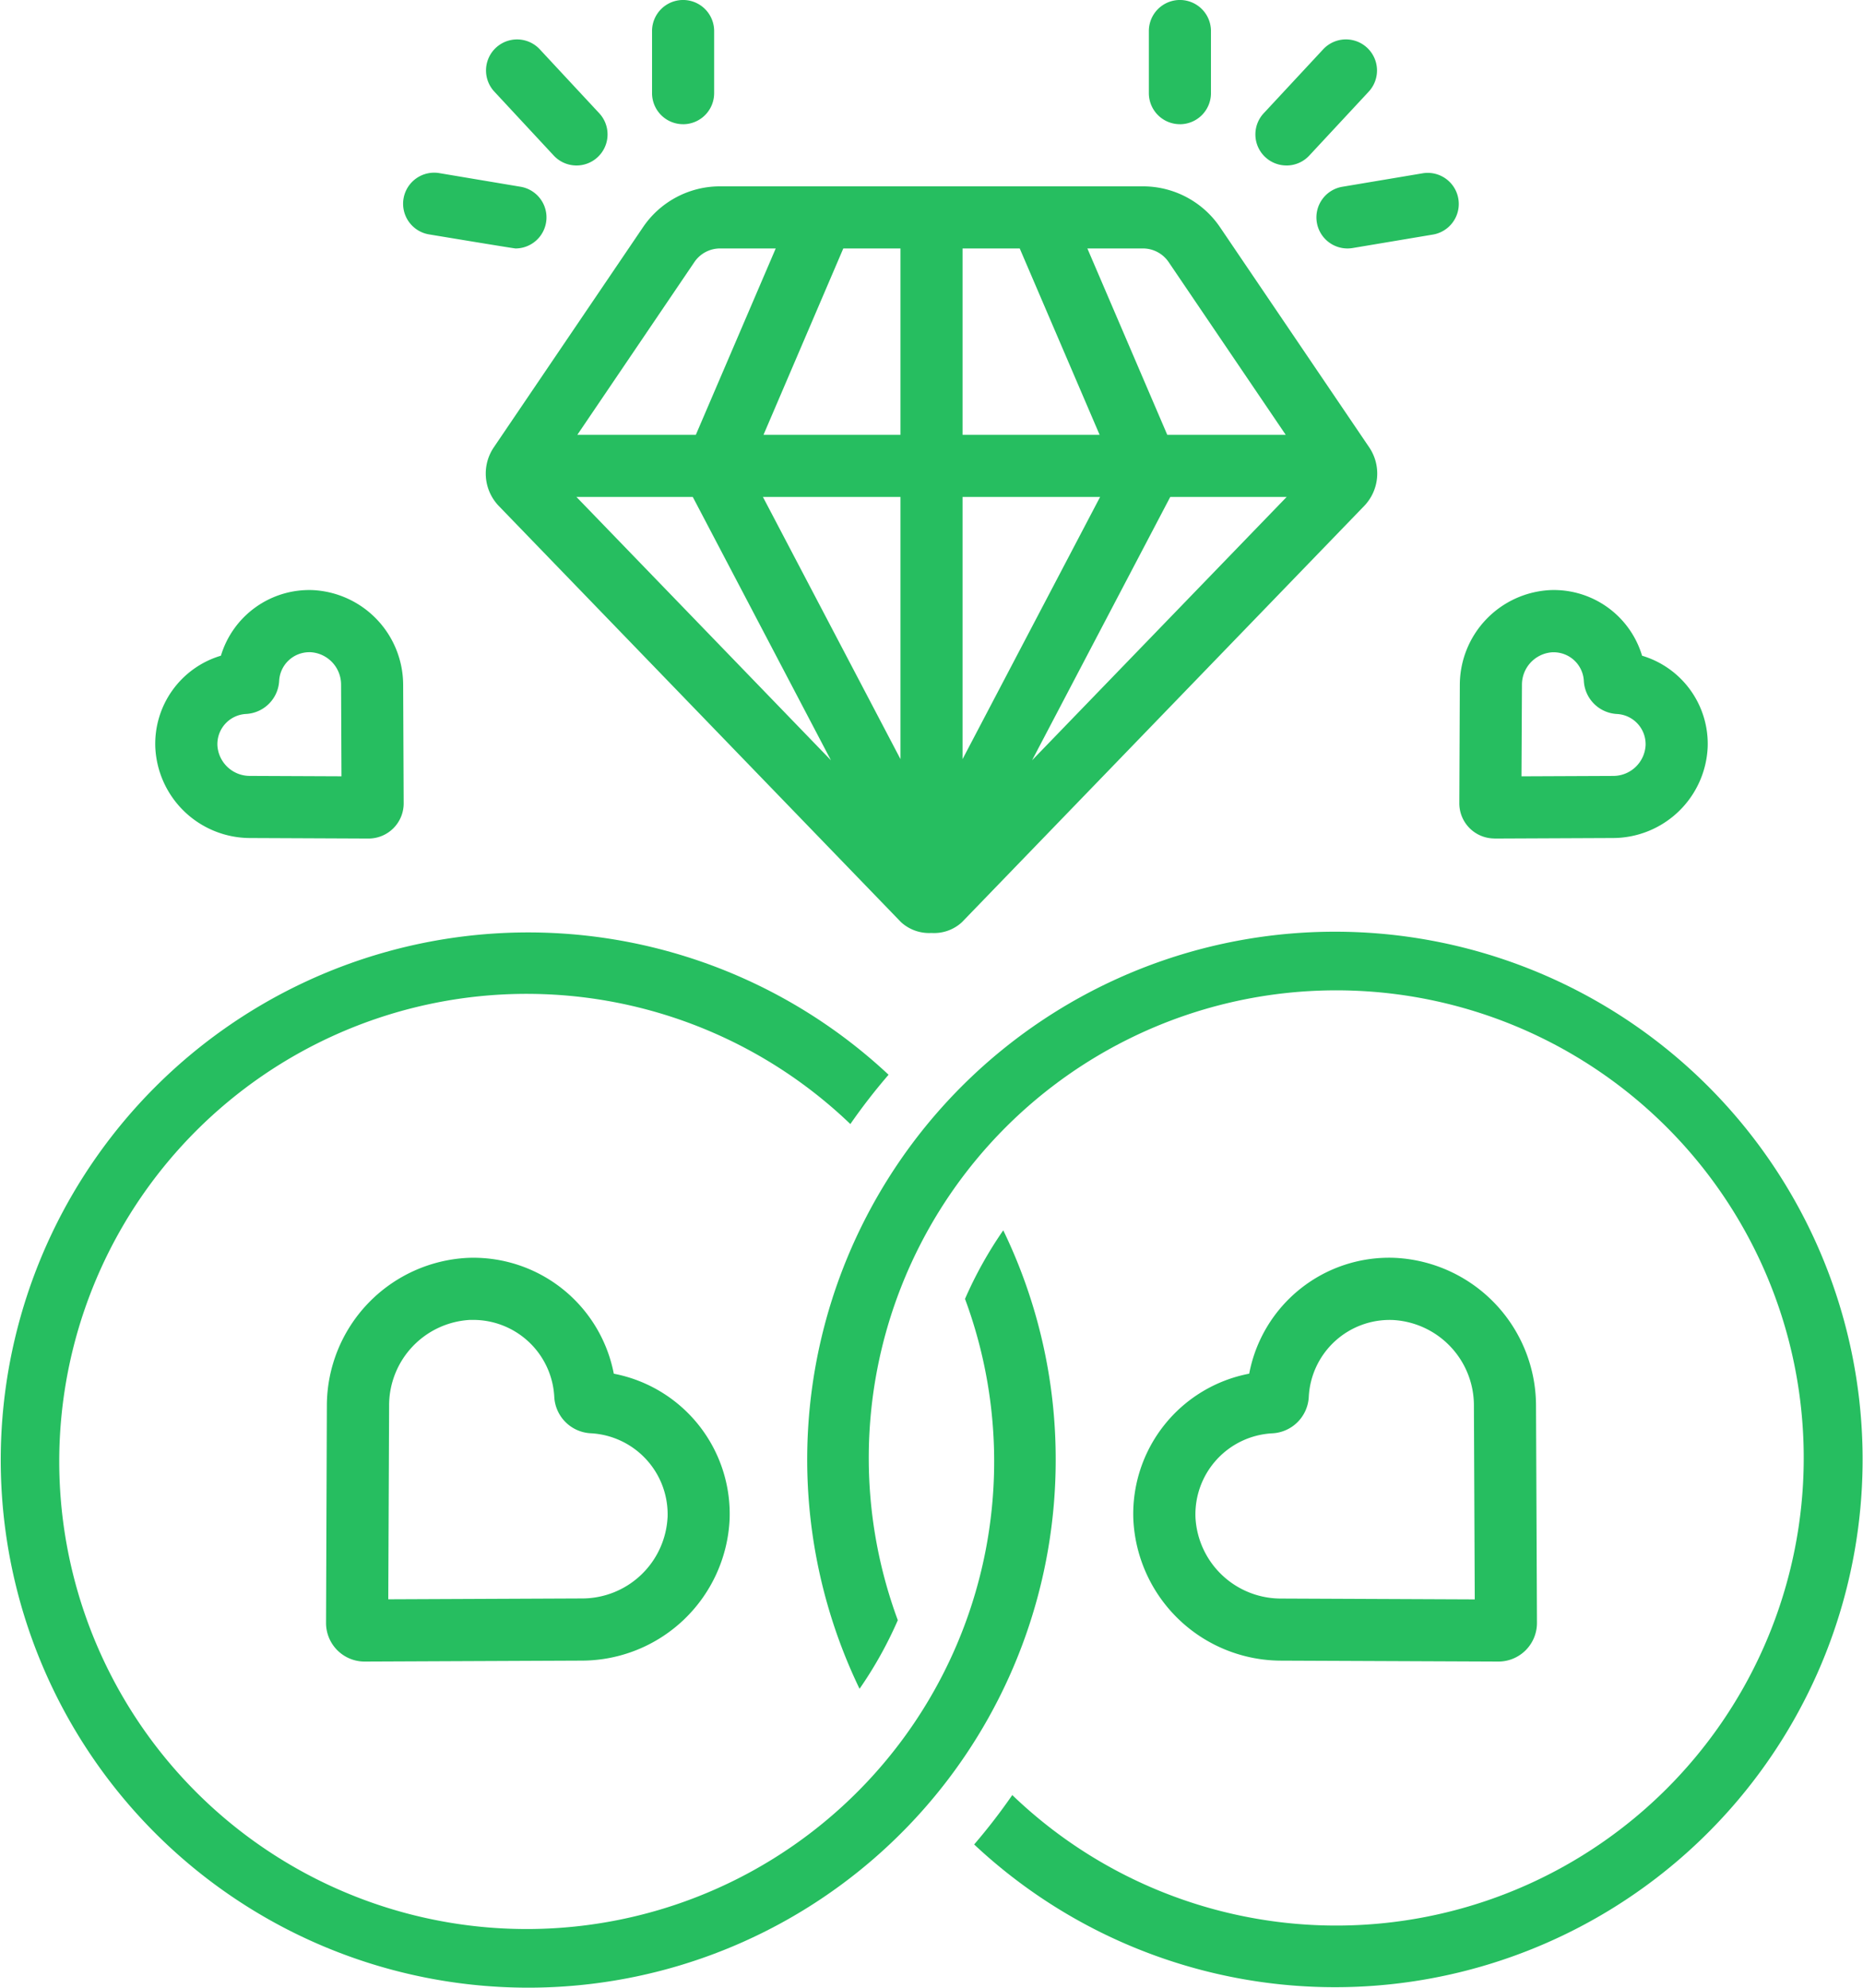
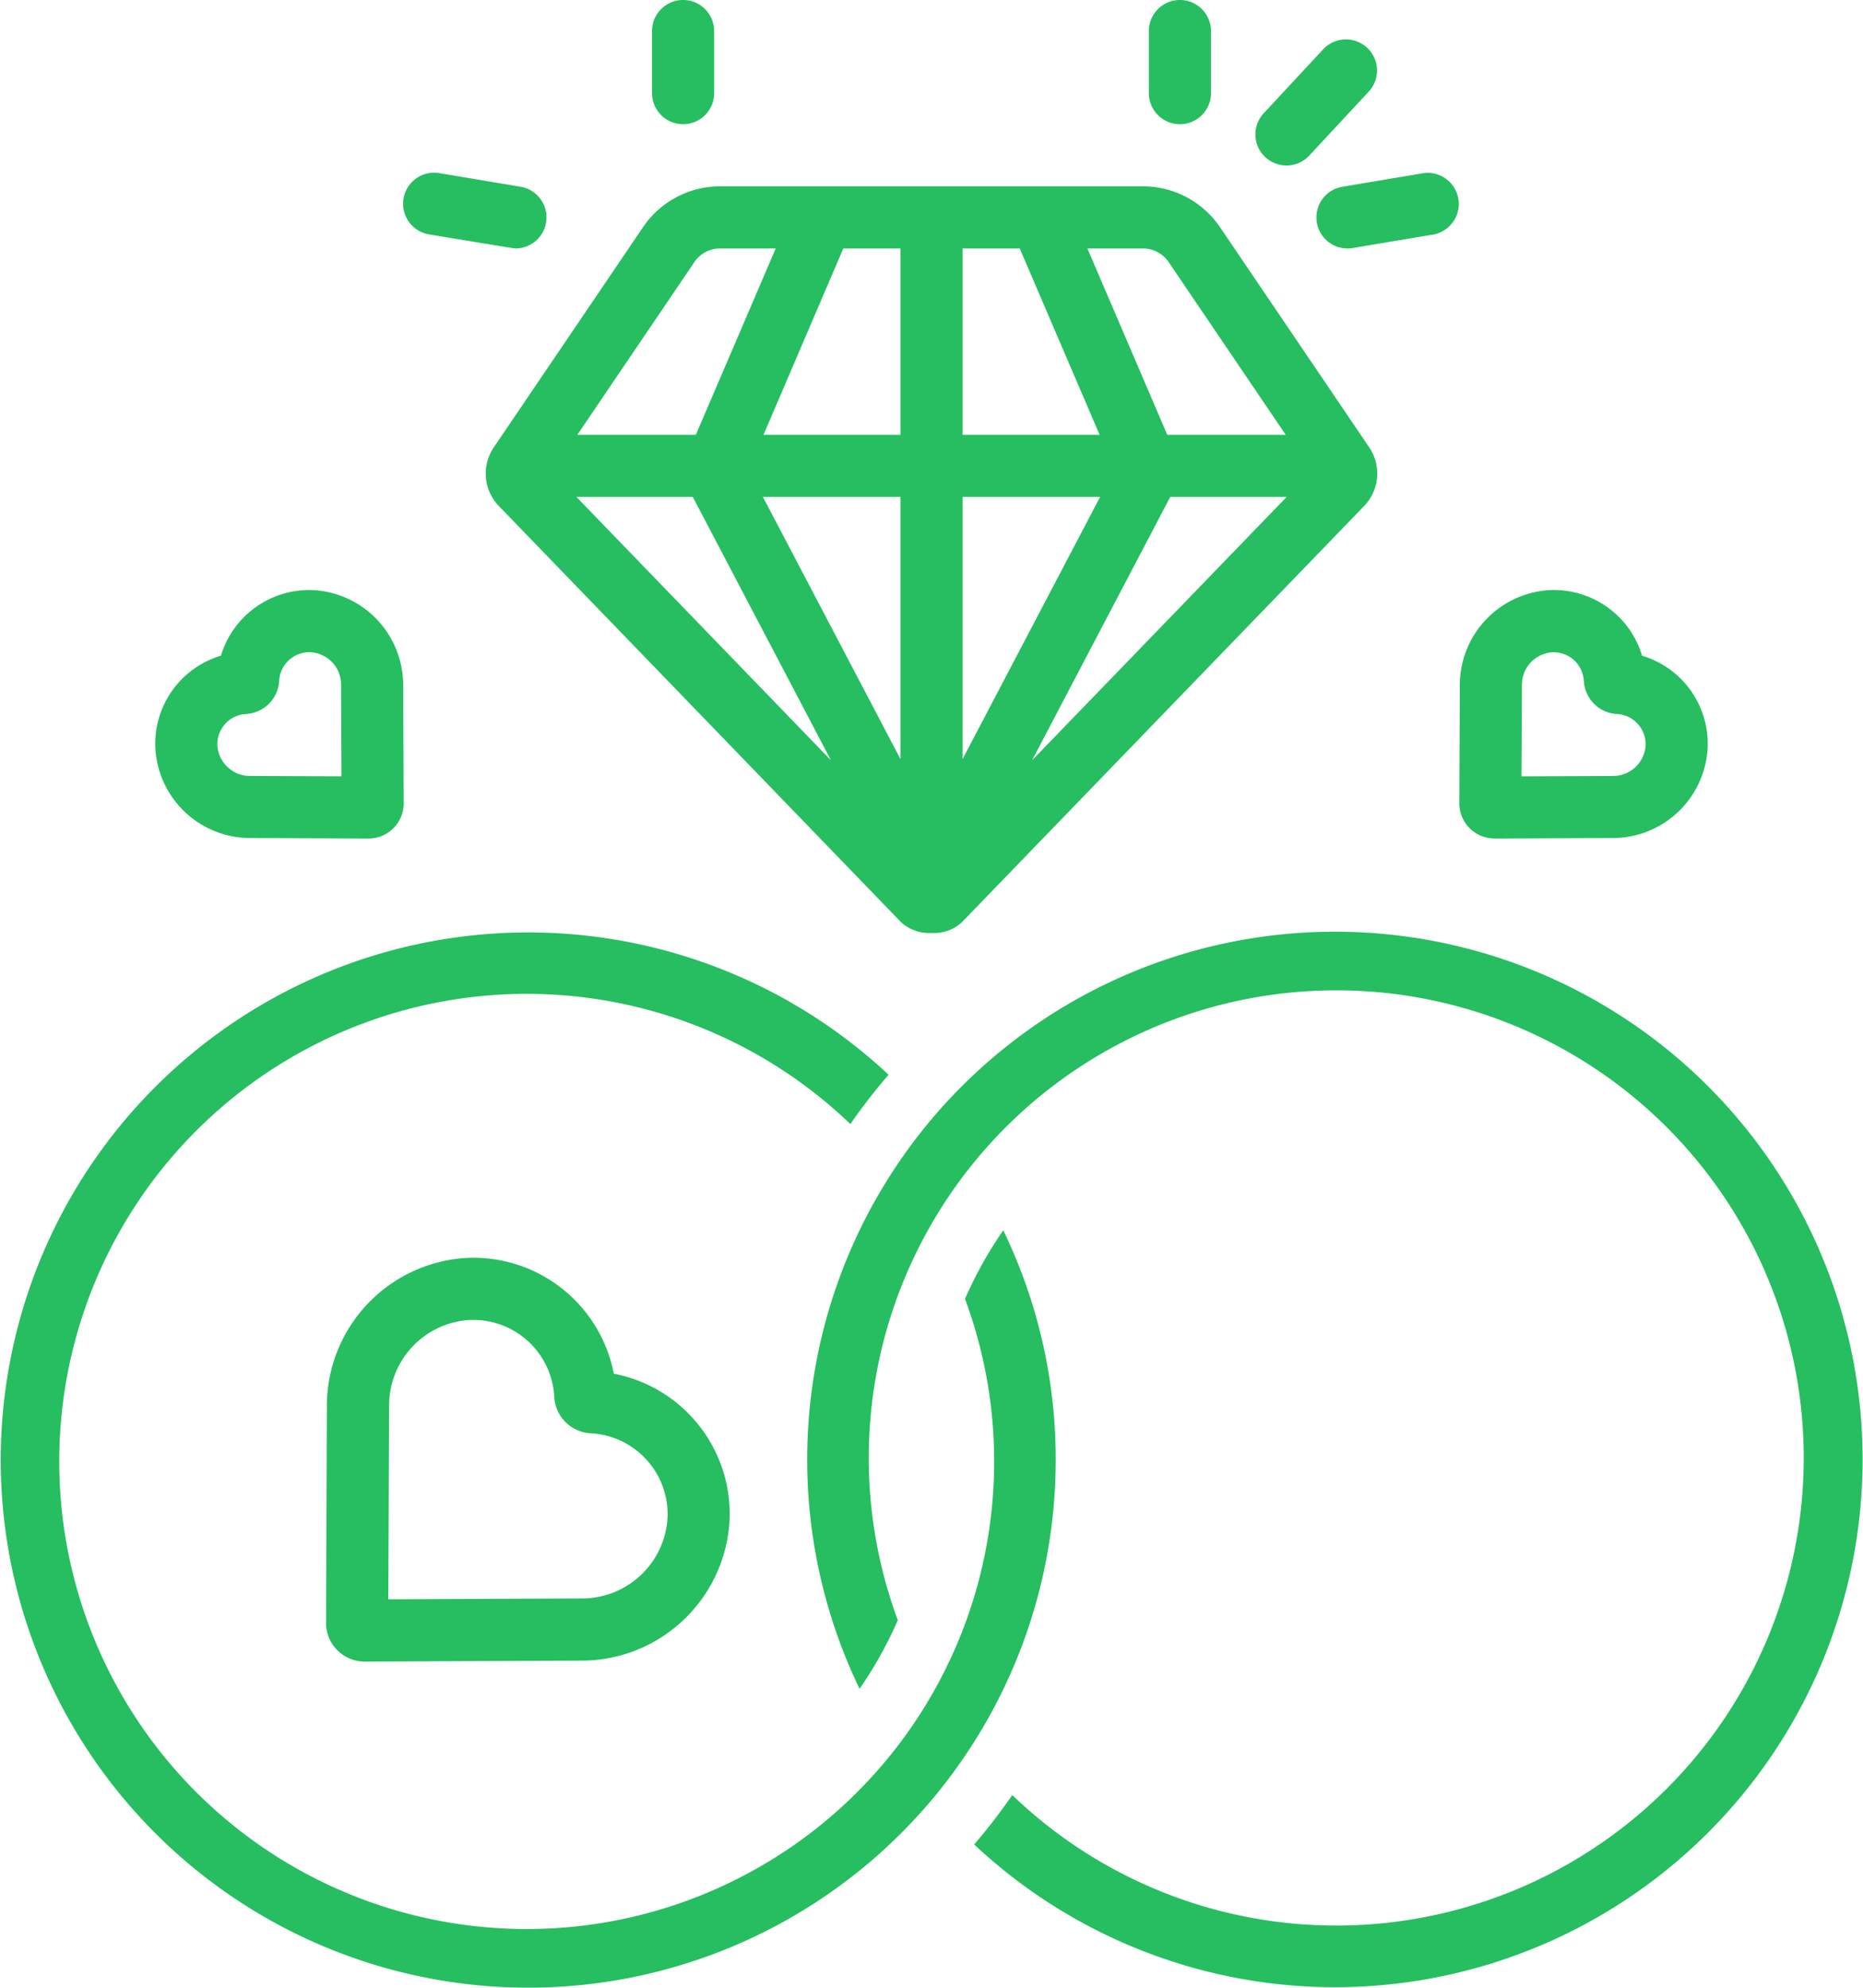
<svg xmlns="http://www.w3.org/2000/svg" width="75.212" height="80.223" viewBox="0 0 75.212 80.223">
  <g id="services04" transform="translate(-3.997)">
    <path id="Path_3117" data-name="Path 3117" d="M47.253,5.014a1.254,1.254,0,0,0,1.253-1.253V1.253a1.253,1.253,0,1,0-2.507,0V3.76a1.254,1.254,0,0,0,1.253,1.253Z" transform="translate(-15.678)" fill="#26be60" />
    <path id="Path_3118" data-name="Path 3118" d="M31.046,13.617s3.4.564,3.471.564a1.254,1.254,0,0,0,.206-2.49l-3.262-.547a1.254,1.254,0,1,0-.415,2.473Z" transform="translate(-9.706 -4.153)" fill="#26be60" />
-     <path id="Path_3119" data-name="Path 3119" d="M38.04,7.226A1.253,1.253,0,1,0,39.878,5.52l-2.4-2.58a1.253,1.253,0,1,0-1.837,1.705Z" transform="translate(-11.688 -0.948)" fill="#26be60" />
    <path id="Path_3120" data-name="Path 3120" d="M79.253,5.014A1.254,1.254,0,0,0,80.507,3.76V1.253a1.253,1.253,0,1,0-2.507,0V3.76a1.254,1.254,0,0,0,1.253,1.253Z" transform="translate(-27.622)" fill="#26be60" />
    <path id="Path_3121" data-name="Path 3121" d="M88.812,13.135a1.254,1.254,0,0,0,1.235,1.046,1.281,1.281,0,0,0,.209-.017l3.262-.547a1.254,1.254,0,0,0-.415-2.473l-3.262.547a1.254,1.254,0,0,0-1.029,1.444Z" transform="translate(-31.652 -4.153)" fill="#26be60" />
    <path id="Path_3122" data-name="Path 3122" d="M86.121,7.627a1.25,1.25,0,0,0,.919-.4l2.4-2.58A1.253,1.253,0,0,0,87.6,2.94L85.2,5.52a1.253,1.253,0,0,0,.918,2.106Z" transform="translate(-30.186 -0.948)" fill="#26be60" />
    <path id="Path_3123" data-name="Path 3123" d="M35.813,24.9,52.054,41.7a1.681,1.681,0,0,0,1.228.434,1.657,1.657,0,0,0,1.228-.434l16.24-16.8a1.888,1.888,0,0,0,.205-2.363l-6.026-8.889A3.758,3.758,0,0,0,61.818,12H44.747a3.754,3.754,0,0,0-3.113,1.651l-6.026,8.888A1.887,1.887,0,0,0,35.813,24.9ZM57.342,35.165l5.579-10.63h4.7Zm4.476-20.658a1.253,1.253,0,0,1,1.038.55l4.726,6.971H62.8l-3.225-7.521Zm-7.282,0h2.308l3.225,7.521H54.536Zm0,10.028h5.553L54.536,35.117ZM52.029,35.117,46.476,24.535h5.553Zm-2.308-20.61h2.308v7.521H46.5Zm-6.012.55a1.251,1.251,0,0,1,1.037-.55h2.247l-3.225,7.521H38.984Zm-.065,9.478,5.579,10.63L38.947,24.535Z" transform="translate(-11.679 -4.479)" fill="#26be60" />
    <path id="Path_3124" data-name="Path 3124" d="M99.416,48.027h.009l4.788-.021a3.838,3.838,0,0,0,3.813-3.658,3.711,3.711,0,0,0-2.648-3.7,3.719,3.719,0,0,0-3.7-2.649,3.839,3.839,0,0,0-3.658,3.812L98,46.6a1.419,1.419,0,0,0,1.416,1.424Zm1.112-6.2a1.31,1.31,0,0,1,1.231-1.318h.041a1.22,1.22,0,0,1,1.227,1.158A1.413,1.413,0,0,0,104.363,43a1.221,1.221,0,0,1,1.157,1.268A1.31,1.31,0,0,1,104.2,45.5l-3.691.016Z" transform="translate(-35.088 -14.183)" fill="#26be60" />
    <path id="Path_3125" data-name="Path 3125" d="M17.814,48.007l4.786.021h.009A1.419,1.419,0,0,0,24.027,46.6l-.021-4.788A3.839,3.839,0,0,0,20.349,38a3.725,3.725,0,0,0-3.7,2.648A3.711,3.711,0,0,0,14,44.349a3.837,3.837,0,0,0,3.812,3.658ZM17.66,43A1.414,1.414,0,0,0,19,41.665a1.22,1.22,0,0,1,1.227-1.158h.041A1.31,1.31,0,0,1,21.5,41.825l.016,3.691L17.824,45.5a1.31,1.31,0,0,1-1.317-1.23A1.22,1.22,0,0,1,17.66,43Z" transform="translate(-3.733 -14.184)" fill="#26be60" />
    <path id="Path_3126" data-name="Path 3126" d="M30.733,81a5.983,5.983,0,0,0-5.7,5.95L25,95.732a1.557,1.557,0,0,0,1.558,1.562h.006l8.778-.038a5.983,5.983,0,0,0,5.95-5.695,5.764,5.764,0,0,0-4.675-5.885A5.775,5.775,0,0,0,30.733,81Zm8.054,10.48a3.455,3.455,0,0,1-3.455,3.267l-7.82.034.034-7.82a3.455,3.455,0,0,1,3.267-3.456l.11,0a3.275,3.275,0,0,1,3.291,3.109,1.552,1.552,0,0,0,1.466,1.466,3.276,3.276,0,0,1,3.108,3.4Z" transform="translate(-7.84 -30.233)" fill="#26be60" />
-     <path id="Path_3127" data-name="Path 3127" d="M91.731,97.294h.006a1.557,1.557,0,0,0,1.557-1.564l-.038-8.778A5.983,5.983,0,0,0,87.562,81a5.749,5.749,0,0,0-5.885,4.675A5.764,5.764,0,0,0,77,91.562a5.983,5.983,0,0,0,5.95,5.695ZM79.508,91.482a3.276,3.276,0,0,1,3.11-3.4,1.552,1.552,0,0,0,1.464-1.466,3.269,3.269,0,0,1,3.4-3.107,3.455,3.455,0,0,1,3.267,3.456l.034,7.82-7.82-.034A3.455,3.455,0,0,1,79.508,91.482Z" transform="translate(-27.248 -30.233)" fill="#26be60" />
    <path id="Path_3128" data-name="Path 3128" d="M77.309,60a21.305,21.305,0,0,0-19.2,30.556,16.237,16.237,0,0,0,1.545-2.768,18.873,18.873,0,1,1,4.621,7.057,23.96,23.96,0,0,1-1.539,1.994A21.3,21.3,0,1,0,77.309,60Z" transform="translate(-19.411 -22.396)" fill="#26be60" />
    <path id="Path_3129" data-name="Path 3129" d="M46.617,81.316A21.181,21.181,0,0,0,44.5,72.059a16.284,16.284,0,0,0-1.544,2.768,18.872,18.872,0,1,1-4.629-7.057A23.967,23.967,0,0,1,39.87,65.78a21.295,21.295,0,1,0,6.747,15.536Z" transform="translate(0 -22.403)" fill="#26be60" />
  </g>
</svg>